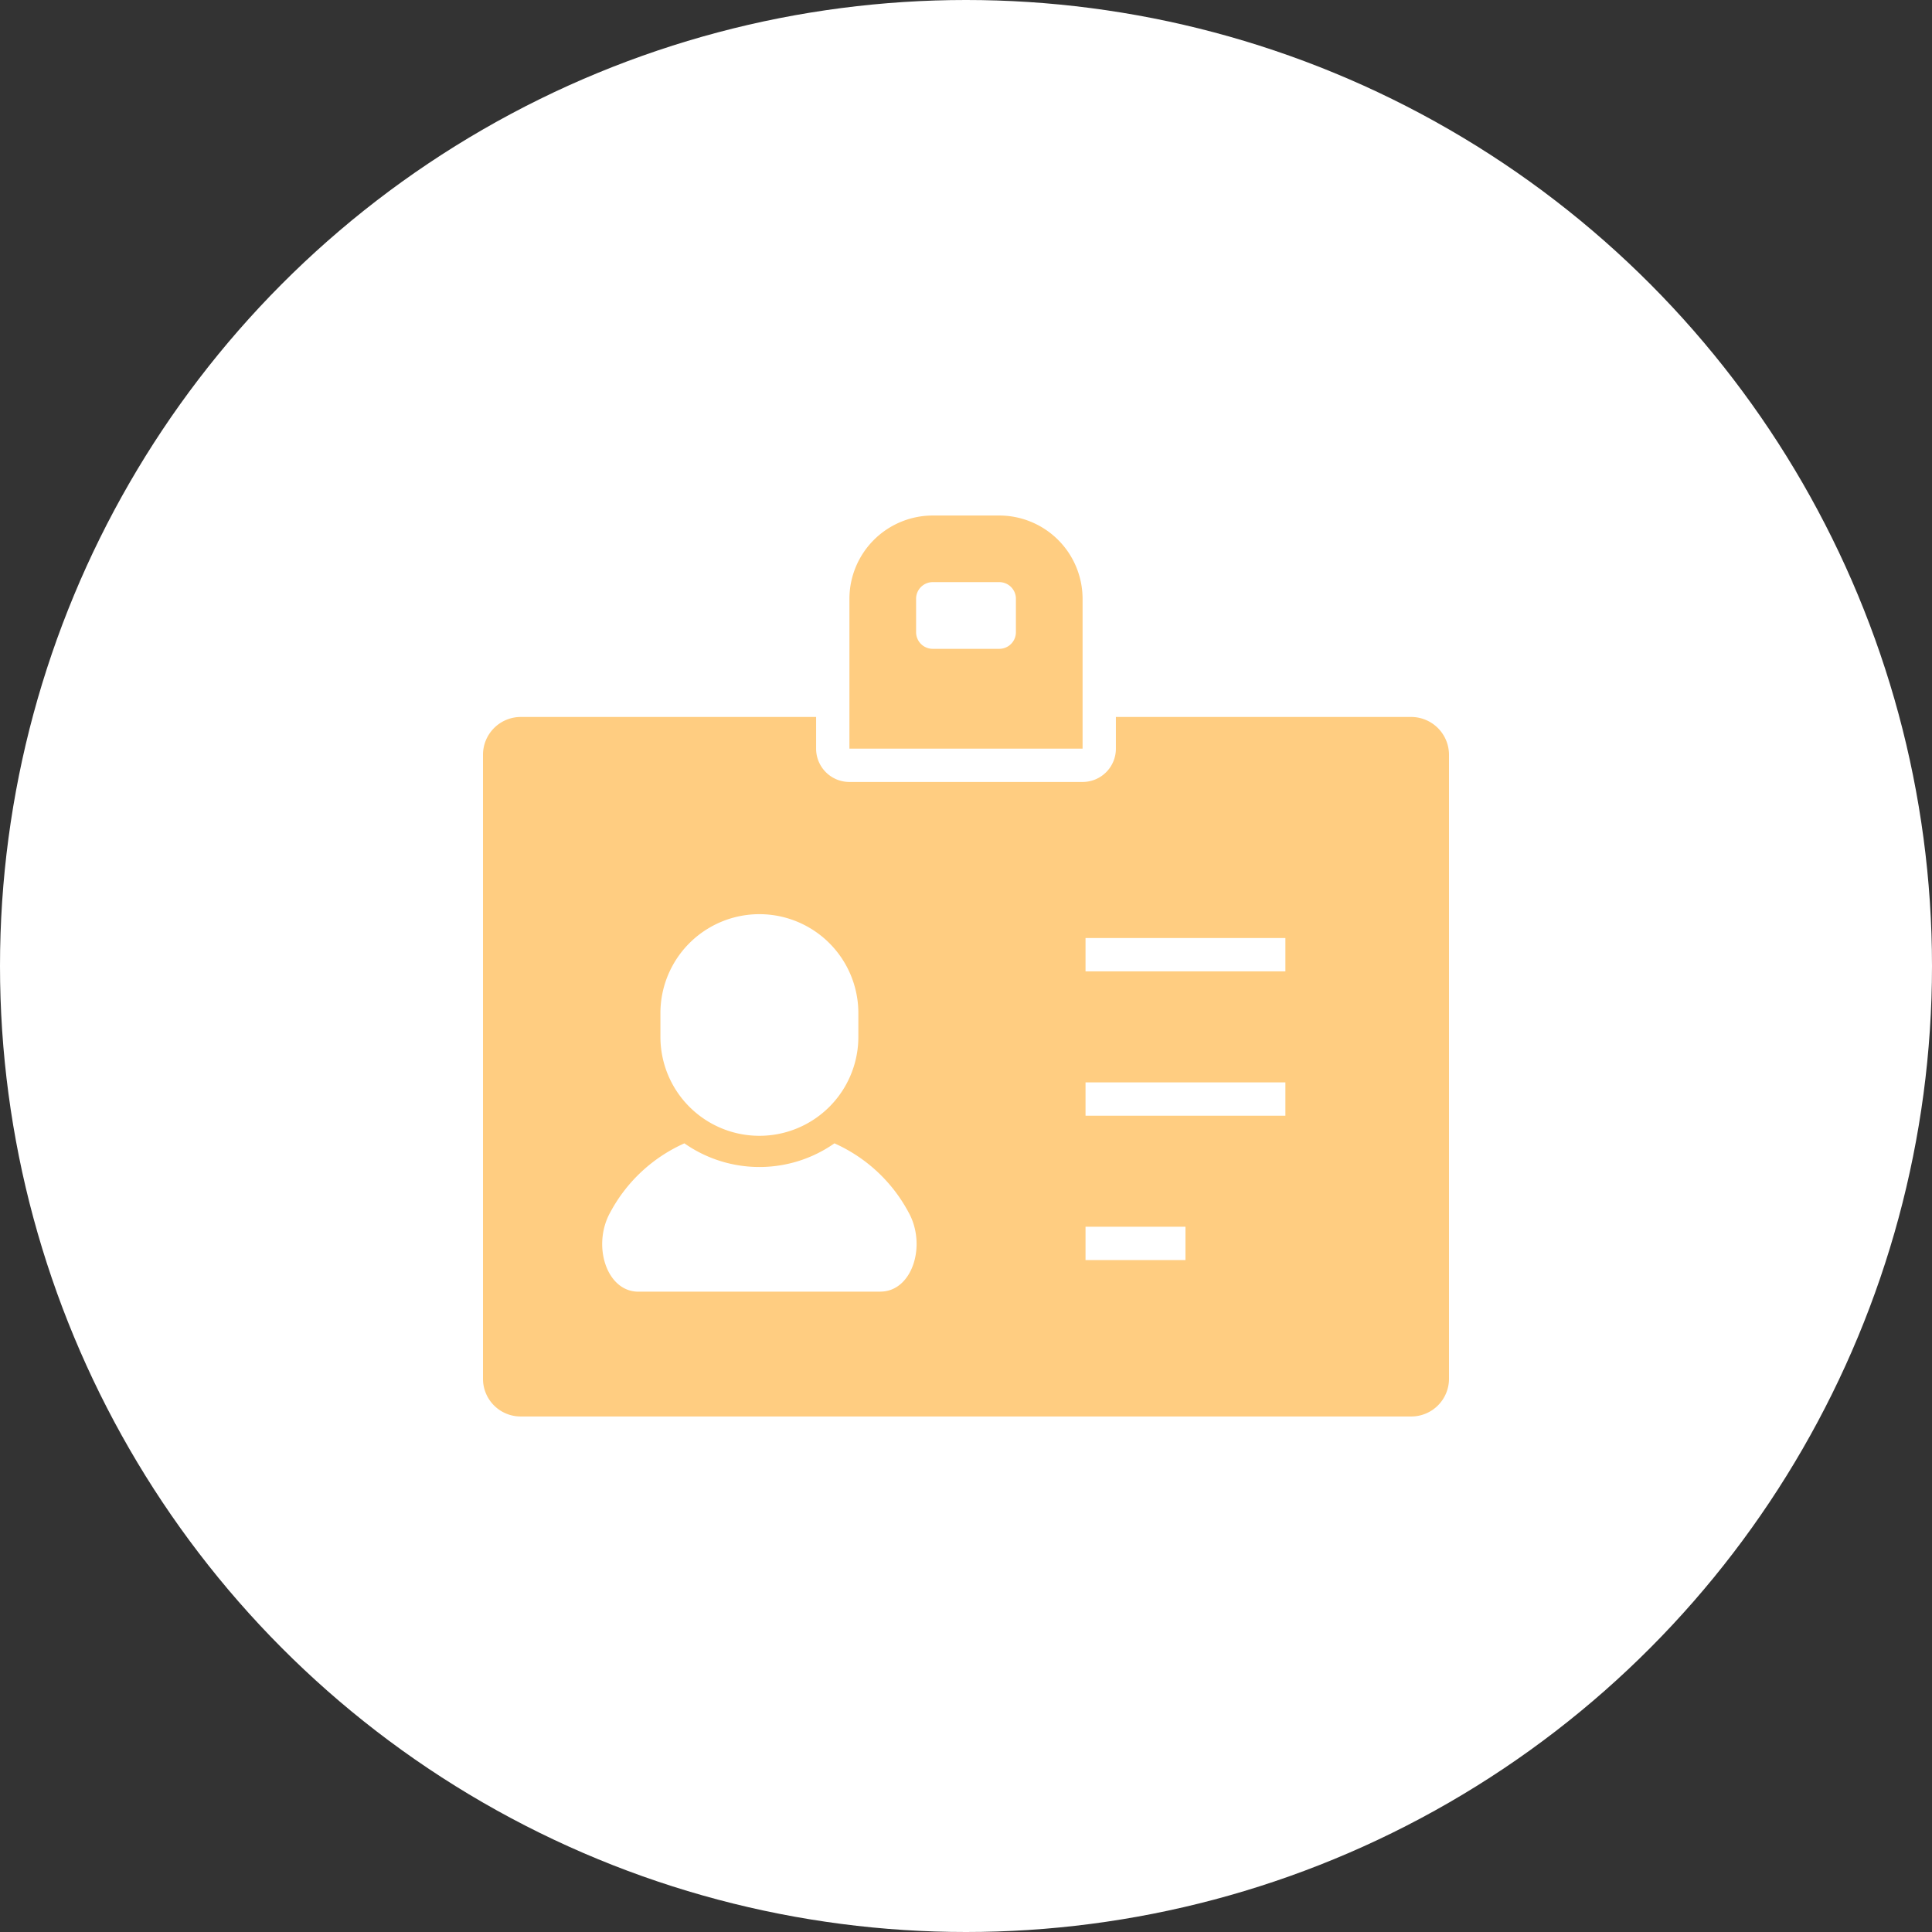
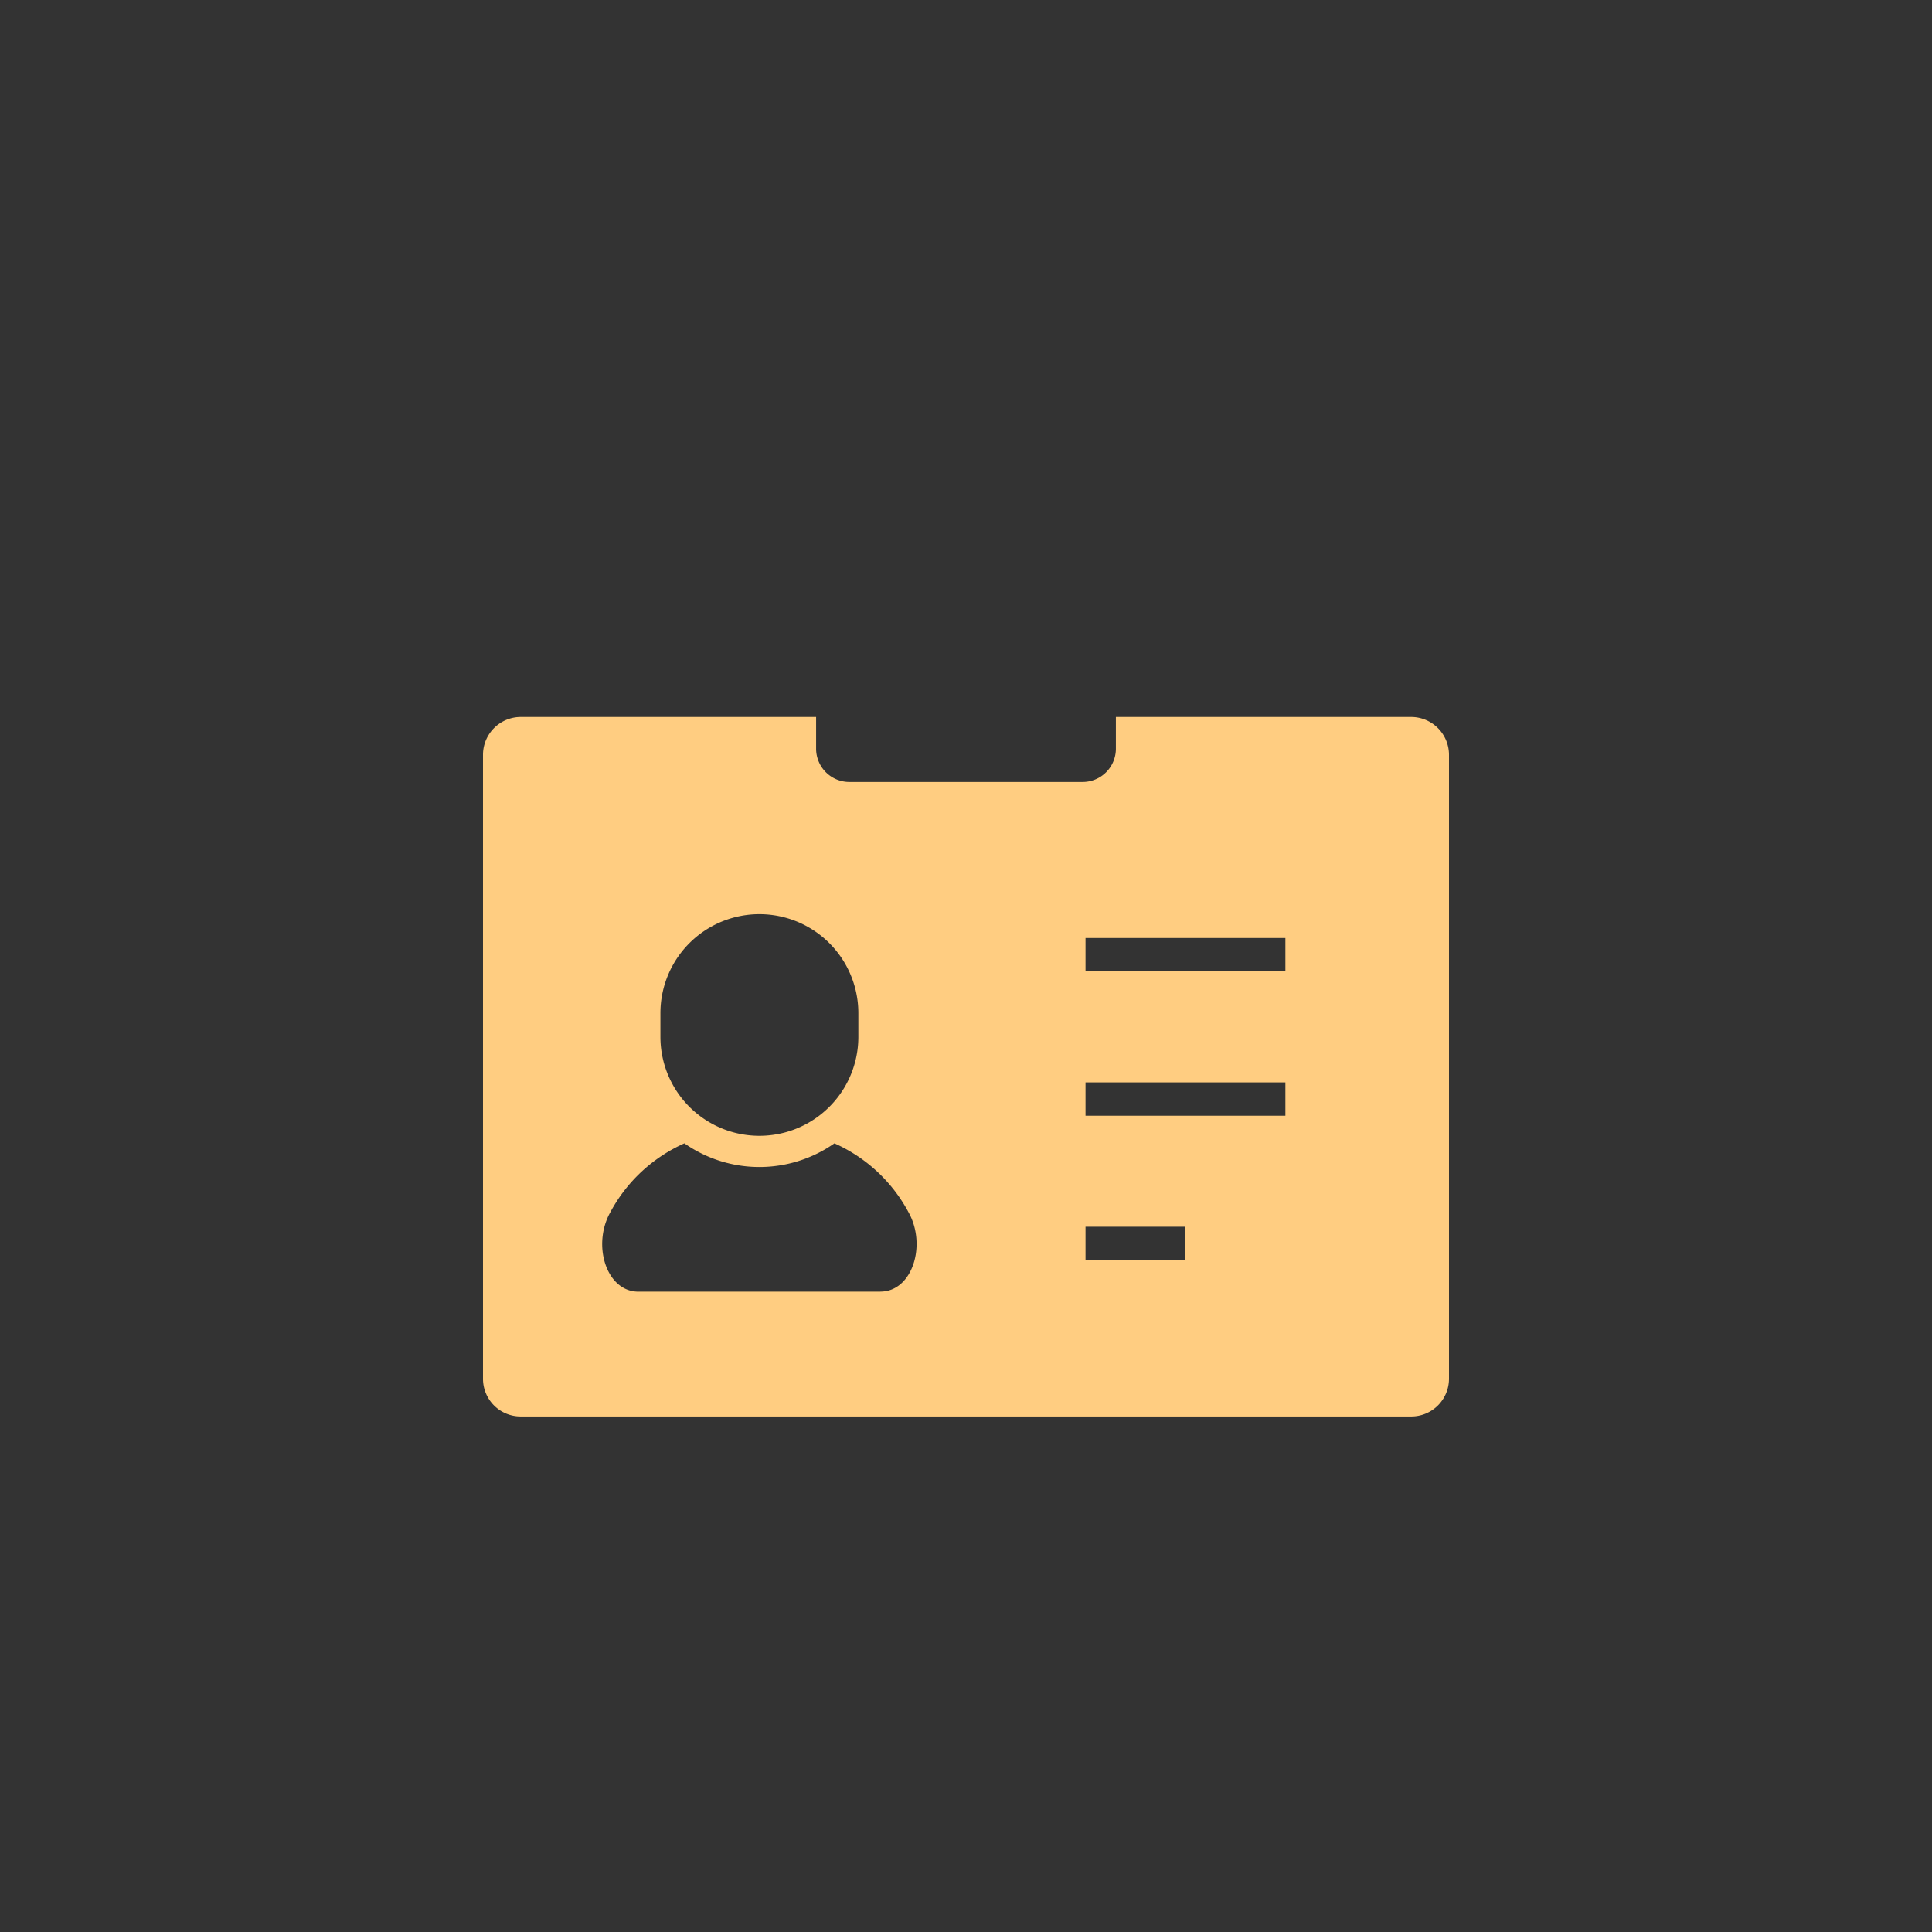
<svg xmlns="http://www.w3.org/2000/svg" width="120" height="120" viewBox="0 0 120 120">
  <rect x="0" y="0" width="120" height="120" fill="#333333" stroke="none" />
  <defs>
    <clipPath id="a">
      <rect width="60" height="60" transform="translate(555 736)" fill="#fff" />
    </clipPath>
  </defs>
  <g transform="translate(-525 -1773)">
-     <circle cx="60" cy="60" r="60" transform="translate(525 1773)" fill="#fff" />
    <g transform="translate(0 1067)" clip-path="url(#a)">
      <g transform="translate(555 736)">
-         <path d="M37.241,7.192A5.178,5.178,0,0,0,32.069,2.02H27.931a5.179,5.179,0,0,0-5.172,5.172V16.5H37.241ZM33.1,9.261A1.034,1.034,0,0,1,32.069,10.3H27.931A1.034,1.034,0,0,1,26.9,9.261V7.192a1.034,1.034,0,0,1,1.035-1.035h4.138A1.034,1.034,0,0,1,33.1,7.192Z" fill="#ffcd81" />
        <path d="M57.652,14.532H39.31V16.5a2.068,2.068,0,0,1-2.069,2.069H22.759A2.068,2.068,0,0,1,20.69,16.5V14.532H2.349A2.348,2.348,0,0,0,0,16.881V55.642A2.338,2.338,0,0,0,2.349,57.98h55.3A2.344,2.344,0,0,0,60,55.642V16.881A2.353,2.353,0,0,0,57.652,14.532ZM11.02,32.928a6.147,6.147,0,1,1,12.294,0V34.4a6.147,6.147,0,0,1-12.294,0V32.928Zm13.663,17.3H9.651c-1.988,0-2.89-2.891-1.742-4.935a9.691,9.691,0,0,1,4.6-4.278,8.12,8.12,0,0,0,9.319,0,9.685,9.685,0,0,1,4.6,4.278C27.572,47.333,26.67,50.224,24.683,50.224Zm18.948-1.961H37.424V46.195h6.207ZM49.838,39.3H37.424V37.229H49.838Zm0-8.966H37.424V28.263H49.838Z" fill="#ffcd81" />
      </g>
    </g>
  </g>
</svg>